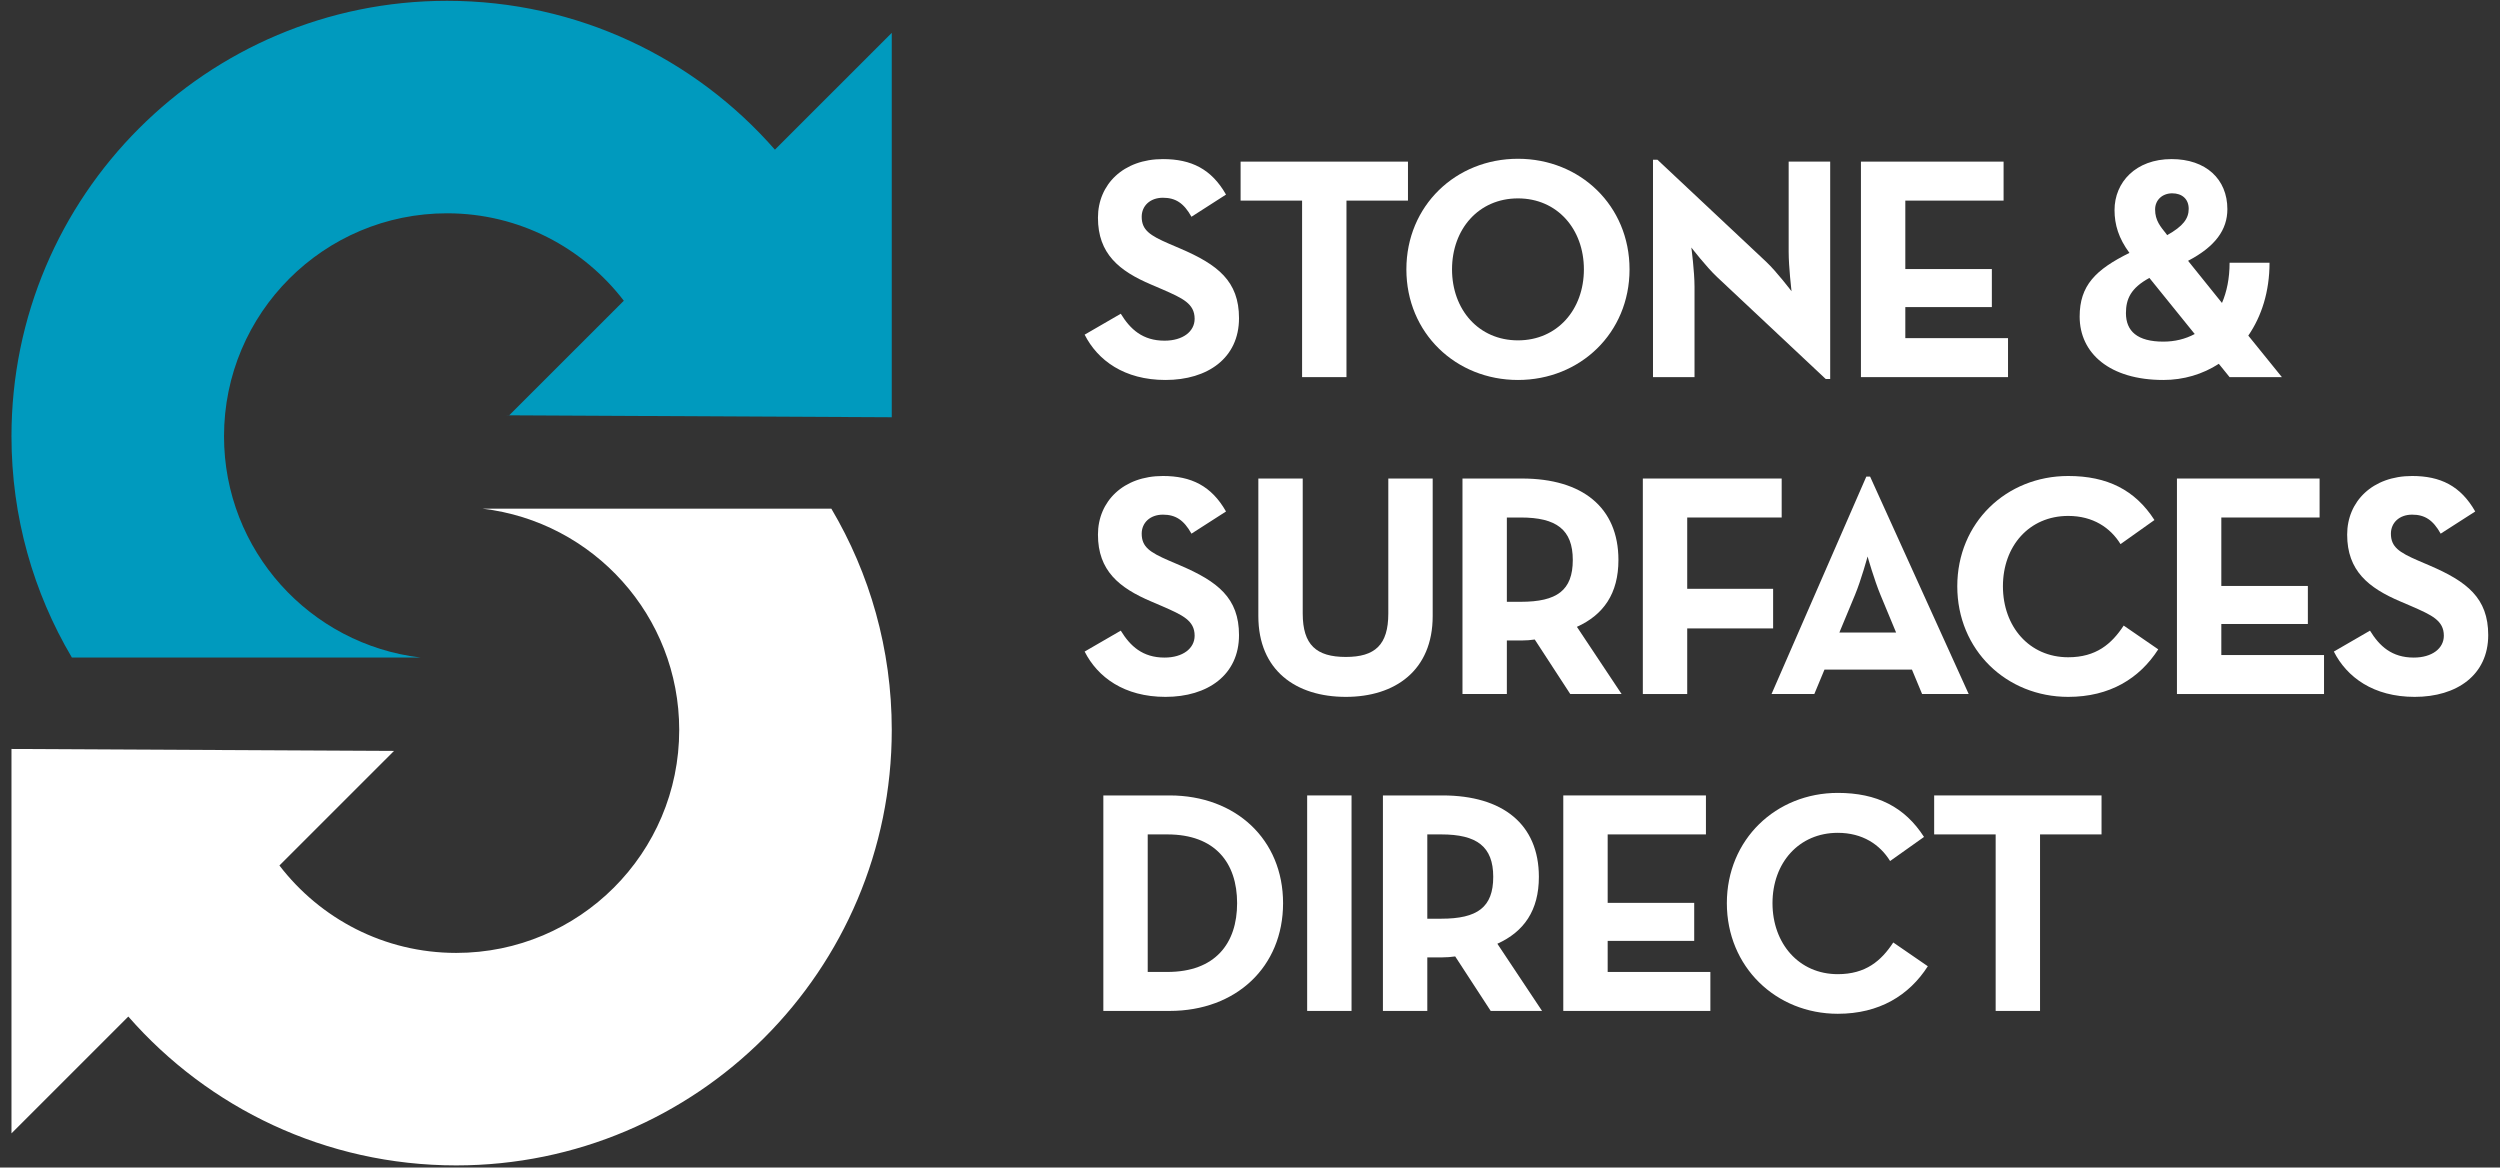
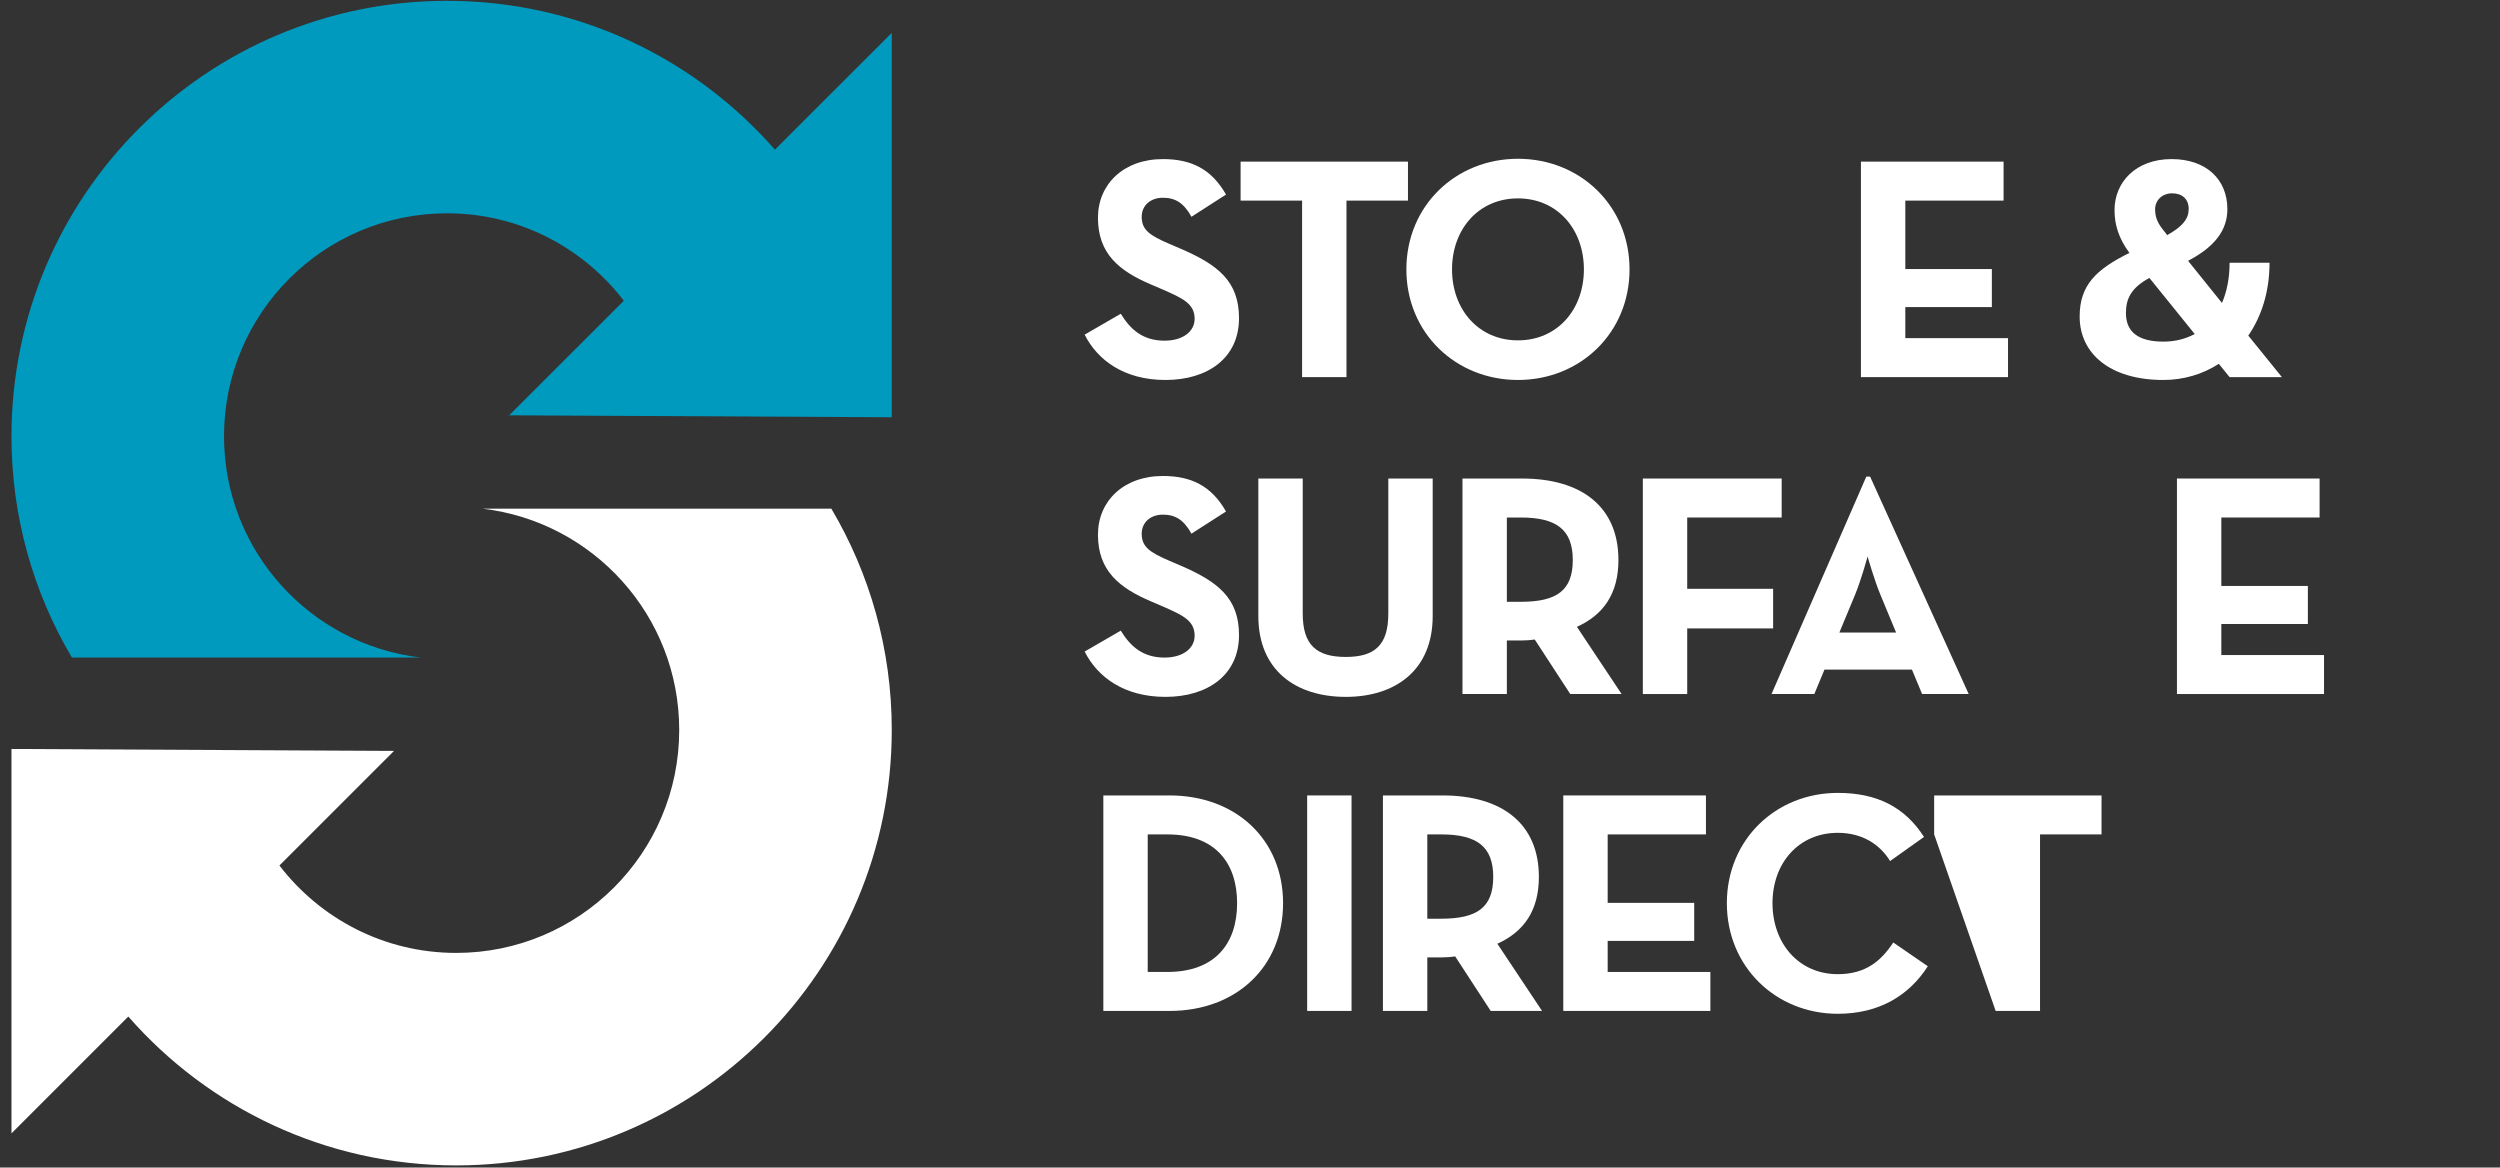
<svg xmlns="http://www.w3.org/2000/svg" xmlns:ns1="http://www.serif.com/" width="100%" height="100%" viewBox="0 0 1531 715" version="1.1" xml:space="preserve" style="fill-rule:evenodd;clip-rule:evenodd;stroke-linejoin:round;stroke-miterlimit:2;">
  <rect x="0" y="0" width="1531" height="715" fill="#333333" stroke="none" />
  <g id="Artboard1" transform="matrix(2.55,0,0,2.481,0,0)">
    <rect x="0" y="0" width="600" height="288" style="fill:none;" />
    <g id="SSD-Logo" ns1:id="SSD Logo" transform="matrix(0.98,0,0,1.007,-279.73,-213.887)">
      <g>
        <g transform="matrix(77.68,0,0,77.68,550.306,304.84)">
          <path d="M0.267,0.009C0.4,0.009 0.499,-0.06 0.499,-0.186C0.499,-0.303 0.432,-0.355 0.313,-0.406L0.278,-0.421C0.218,-0.447 0.192,-0.464 0.192,-0.506C0.192,-0.54 0.218,-0.566 0.259,-0.566C0.299,-0.566 0.325,-0.549 0.349,-0.506L0.458,-0.576C0.412,-0.657 0.348,-0.688 0.259,-0.688C0.134,-0.688 0.054,-0.608 0.054,-0.503C0.054,-0.389 0.121,-0.335 0.222,-0.292L0.257,-0.277C0.321,-0.249 0.359,-0.232 0.359,-0.184C0.359,-0.144 0.322,-0.115 0.264,-0.115C0.195,-0.115 0.156,-0.151 0.126,-0.2L0.012,-0.134C0.053,-0.053 0.137,0.009 0.267,0.009Z" style="fill:white;fill-rule:nonzero;" />
        </g>
        <g transform="matrix(77.68,0,0,77.68,586.971,304.84)">
          <path d="M0.226,-0L0.366,-0L0.366,-0.557L0.56,-0.557L0.56,-0.68L0.032,-0.68L0.032,-0.557L0.226,-0.557L0.226,-0Z" style="fill:white;fill-rule:nonzero;" />
        </g>
        <g transform="matrix(77.68,0,0,77.68,626.355,304.84)">
          <path d="M0.4,0.009C0.596,0.009 0.752,-0.139 0.752,-0.34C0.752,-0.541 0.596,-0.689 0.4,-0.689C0.204,-0.689 0.048,-0.541 0.048,-0.34C0.048,-0.139 0.204,0.009 0.4,0.009ZM0.4,-0.116C0.276,-0.116 0.192,-0.213 0.192,-0.34C0.192,-0.467 0.276,-0.564 0.4,-0.564C0.524,-0.564 0.608,-0.467 0.608,-0.34C0.608,-0.213 0.524,-0.116 0.4,-0.116Z" style="fill:white;fill-rule:nonzero;" />
        </g>
        <g transform="matrix(77.68,0,0,77.68,685.003,304.84)">
-           <path d="M0.616,0.006L0.63,0.006L0.63,-0.68L0.499,-0.68L0.499,-0.395C0.499,-0.348 0.508,-0.271 0.508,-0.271C0.508,-0.271 0.461,-0.333 0.428,-0.364L0.085,-0.686L0.071,-0.686L0.071,-0L0.202,-0L0.202,-0.285C0.202,-0.334 0.192,-0.409 0.192,-0.409C0.192,-0.409 0.239,-0.348 0.273,-0.316L0.616,0.006Z" style="fill:white;fill-rule:nonzero;" />
-         </g>
+           </g>
        <g transform="matrix(77.68,0,0,77.68,735.961,304.84)">
          <path d="M0.071,-0L0.535,-0L0.535,-0.123L0.211,-0.123L0.211,-0.221L0.484,-0.221L0.484,-0.341L0.211,-0.341L0.211,-0.557L0.521,-0.557L0.521,-0.68L0.071,-0.68L0.071,-0Z" style="fill:white;fill-rule:nonzero;" />
        </g>
        <g transform="matrix(77.68,0,0,77.68,792.279,304.84)">
          <path d="M0.378,-0.367C0.464,-0.412 0.502,-0.465 0.502,-0.53C0.502,-0.625 0.434,-0.688 0.326,-0.688C0.213,-0.688 0.146,-0.615 0.146,-0.527C0.146,-0.481 0.159,-0.438 0.193,-0.392C0.086,-0.339 0.036,-0.289 0.036,-0.191C0.036,-0.075 0.131,0.009 0.3,0.009C0.364,0.009 0.424,-0.009 0.475,-0.042L0.509,-0L0.674,-0L0.568,-0.131C0.61,-0.192 0.635,-0.27 0.635,-0.361L0.509,-0.361C0.509,-0.311 0.5,-0.269 0.485,-0.234L0.378,-0.367ZM0.312,-0.448L0.31,-0.451C0.291,-0.475 0.274,-0.494 0.274,-0.529C0.274,-0.559 0.297,-0.58 0.328,-0.58C0.359,-0.58 0.38,-0.562 0.38,-0.531C0.38,-0.5 0.362,-0.476 0.312,-0.448ZM0.399,-0.136C0.369,-0.12 0.336,-0.112 0.3,-0.112C0.218,-0.112 0.182,-0.145 0.182,-0.202C0.182,-0.246 0.197,-0.281 0.256,-0.313L0.399,-0.136Z" style="fill:white;fill-rule:nonzero;" />
        </g>
        <g transform="matrix(77.68,0,0,77.68,550.306,382.519)">
          <path d="M0.267,0.009C0.4,0.009 0.499,-0.06 0.499,-0.186C0.499,-0.303 0.432,-0.355 0.313,-0.406L0.278,-0.421C0.218,-0.447 0.192,-0.464 0.192,-0.506C0.192,-0.54 0.218,-0.566 0.259,-0.566C0.299,-0.566 0.325,-0.549 0.349,-0.506L0.458,-0.576C0.412,-0.657 0.348,-0.688 0.259,-0.688C0.134,-0.688 0.054,-0.608 0.054,-0.503C0.054,-0.389 0.121,-0.335 0.222,-0.292L0.257,-0.277C0.321,-0.249 0.359,-0.232 0.359,-0.184C0.359,-0.144 0.322,-0.115 0.264,-0.115C0.195,-0.115 0.156,-0.151 0.126,-0.2L0.012,-0.134C0.053,-0.053 0.137,0.009 0.267,0.009Z" style="fill:white;fill-rule:nonzero;" />
        </g>
        <g transform="matrix(77.68,0,0,77.68,588.524,382.519)">
          <path d="M0.344,0.009C0.499,0.009 0.618,-0.074 0.618,-0.246L0.618,-0.68L0.478,-0.68L0.478,-0.254C0.478,-0.155 0.436,-0.117 0.344,-0.117C0.251,-0.117 0.208,-0.155 0.208,-0.254L0.208,-0.68L0.068,-0.68L0.068,-0.246C0.068,-0.074 0.187,0.009 0.344,0.009Z" style="fill:white;fill-rule:nonzero;" />
        </g>
        <g transform="matrix(77.68,0,0,77.68,638.315,382.519)">
          <path d="M0.432,-0.212C0.516,-0.25 0.563,-0.317 0.563,-0.423C0.563,-0.589 0.449,-0.68 0.259,-0.68L0.071,-0.68L0.071,-0L0.211,-0L0.211,-0.169L0.259,-0.169C0.272,-0.169 0.286,-0.17 0.299,-0.172L0.411,-0L0.573,-0L0.432,-0.212ZM0.211,-0.291L0.211,-0.557L0.255,-0.557C0.367,-0.557 0.419,-0.519 0.419,-0.423C0.419,-0.327 0.369,-0.291 0.255,-0.291L0.211,-0.291Z" style="fill:white;fill-rule:nonzero;" />
        </g>
        <g transform="matrix(77.68,0,0,77.68,682.514,382.519)">
          <path d="M0.071,-0L0.211,-0L0.211,-0.207L0.482,-0.207L0.482,-0.332L0.211,-0.332L0.211,-0.557L0.509,-0.557L0.509,-0.68L0.071,-0.68L0.071,-0Z" style="fill:white;fill-rule:nonzero;" />
        </g>
        <g transform="matrix(77.68,0,0,77.68,717.935,382.519)">
          <path d="M0.021,-0L0.156,-0L0.188,-0.077L0.464,-0.077L0.496,-0L0.643,-0L0.332,-0.686L0.32,-0.686L0.021,-0ZM0.235,-0.194L0.284,-0.312C0.304,-0.36 0.324,-0.434 0.324,-0.434C0.324,-0.434 0.345,-0.36 0.365,-0.312L0.414,-0.194L0.235,-0.194Z" style="fill:white;fill-rule:nonzero;" />
        </g>
        <g transform="matrix(77.68,0,0,77.68,761.357,382.519)">
-           <path d="M0.398,0.009C0.529,0.009 0.623,-0.049 0.682,-0.141L0.573,-0.216C0.535,-0.158 0.486,-0.116 0.398,-0.116C0.275,-0.116 0.192,-0.213 0.192,-0.34C0.192,-0.467 0.275,-0.562 0.398,-0.562C0.476,-0.562 0.531,-0.525 0.563,-0.473L0.67,-0.549C0.609,-0.644 0.521,-0.688 0.398,-0.688C0.203,-0.688 0.048,-0.541 0.048,-0.34C0.048,-0.139 0.203,0.009 0.398,0.009Z" style="fill:white;fill-rule:nonzero;" />
-         </g>
+           </g>
        <g transform="matrix(77.68,0,0,77.68,813.401,382.519)">
          <path d="M0.071,-0L0.535,-0L0.535,-0.123L0.211,-0.123L0.211,-0.221L0.484,-0.221L0.484,-0.341L0.211,-0.341L0.211,-0.557L0.521,-0.557L0.521,-0.68L0.071,-0.68L0.071,-0Z" style="fill:white;fill-rule:nonzero;" />
        </g>
        <g transform="matrix(77.68,0,0,77.68,856.435,382.519)">
-           <path d="M0.267,0.009C0.4,0.009 0.499,-0.06 0.499,-0.186C0.499,-0.303 0.432,-0.355 0.313,-0.406L0.278,-0.421C0.218,-0.447 0.192,-0.464 0.192,-0.506C0.192,-0.54 0.218,-0.566 0.259,-0.566C0.299,-0.566 0.325,-0.549 0.349,-0.506L0.458,-0.576C0.412,-0.657 0.348,-0.688 0.259,-0.688C0.134,-0.688 0.054,-0.608 0.054,-0.503C0.054,-0.389 0.121,-0.335 0.222,-0.292L0.257,-0.277C0.321,-0.249 0.359,-0.232 0.359,-0.184C0.359,-0.144 0.322,-0.115 0.264,-0.115C0.195,-0.115 0.156,-0.151 0.126,-0.2L0.012,-0.134C0.053,-0.053 0.137,0.009 0.267,0.009Z" style="fill:white;fill-rule:nonzero;" />
-         </g>
+           </g>
        <g transform="matrix(77.68,0,0,77.68,550.306,460.199)">
          <path d="M0.071,-0L0.28,-0C0.49,-0 0.638,-0.139 0.638,-0.34C0.638,-0.541 0.489,-0.68 0.28,-0.68L0.071,-0.68L0.071,-0ZM0.211,-0.123L0.211,-0.557L0.273,-0.557C0.424,-0.557 0.493,-0.467 0.493,-0.34C0.493,-0.213 0.424,-0.123 0.273,-0.123L0.211,-0.123Z" style="fill:white;fill-rule:nonzero;" />
        </g>
        <g transform="matrix(77.68,0,0,77.68,600.021,460.199)">
          <rect x="0.074" y="-0.68" width="0.14" height="0.68" style="fill:white;fill-rule:nonzero;" />
        </g>
        <g transform="matrix(77.68,0,0,77.68,618.82,460.199)">
          <path d="M0.432,-0.212C0.516,-0.25 0.563,-0.317 0.563,-0.423C0.563,-0.589 0.449,-0.68 0.259,-0.68L0.071,-0.68L0.071,-0L0.211,-0L0.211,-0.169L0.259,-0.169C0.272,-0.169 0.286,-0.17 0.299,-0.172L0.411,-0L0.573,-0L0.432,-0.212ZM0.211,-0.291L0.211,-0.557L0.255,-0.557C0.367,-0.557 0.419,-0.519 0.419,-0.423C0.419,-0.327 0.369,-0.291 0.255,-0.291L0.211,-0.291Z" style="fill:white;fill-rule:nonzero;" />
        </g>
        <g transform="matrix(77.68,0,0,77.68,663.02,460.199)">
          <path d="M0.071,-0L0.535,-0L0.535,-0.123L0.211,-0.123L0.211,-0.221L0.484,-0.221L0.484,-0.341L0.211,-0.341L0.211,-0.557L0.521,-0.557L0.521,-0.68L0.071,-0.68L0.071,-0Z" style="fill:white;fill-rule:nonzero;" />
        </g>
        <g transform="matrix(77.68,0,0,77.68,704.889,460.199)">
          <path d="M0.398,0.009C0.529,0.009 0.623,-0.049 0.682,-0.141L0.573,-0.216C0.535,-0.158 0.486,-0.116 0.398,-0.116C0.275,-0.116 0.192,-0.213 0.192,-0.34C0.192,-0.467 0.275,-0.562 0.398,-0.562C0.476,-0.562 0.531,-0.525 0.563,-0.473L0.67,-0.549C0.609,-0.644 0.521,-0.688 0.398,-0.688C0.203,-0.688 0.048,-0.541 0.048,-0.34C0.048,-0.139 0.203,0.009 0.398,0.009Z" style="fill:white;fill-rule:nonzero;" />
        </g>
        <g transform="matrix(77.68,0,0,77.68,756.935,460.199)">
-           <path d="M0.226,-0L0.366,-0L0.366,-0.557L0.56,-0.557L0.56,-0.68L0.032,-0.68L0.032,-0.557L0.226,-0.557L0.226,-0Z" style="fill:white;fill-rule:nonzero;" />
+           <path d="M0.226,-0L0.366,-0L0.366,-0.557L0.56,-0.557L0.56,-0.68L0.032,-0.68L0.032,-0.557L0.226,-0Z" style="fill:white;fill-rule:nonzero;" />
        </g>
      </g>
      <g transform="matrix(1,0,0,1,503.972,365.726)">
        <path d="M0,-145.272L-28.633,-116.639C-48.195,-139.001 -76.935,-153.126 -108.981,-153.126C-167.932,-153.126 -215.721,-105.337 -215.721,-46.386C-215.721,-26.581 -210.316,-8.043 -200.916,7.854L-115.429,7.854C-142.569,4.659 -163.635,-18.387 -163.635,-46.386C-163.635,-76.572 -139.166,-101.042 -108.981,-101.042C-91.311,-101.042 -75.643,-92.625 -65.662,-79.611L-93.743,-51.529L-94.705,-51.529L0,-51.048L0,-145.272Z" style="fill:rgb(0,154,190);fill-rule:nonzero;" />
      </g>
      <g transform="matrix(1,0,0,1,503.972,443.823)">
        <path d="M0,-52.498C0,-72.305 -5.405,-90.843 -14.805,-106.739L-100.292,-106.739C-73.152,-103.544 -52.086,-80.498 -52.086,-52.498C-52.086,-22.313 -76.555,2.156 -106.74,2.156C-124.41,2.156 -140.077,-6.261 -150.059,-19.274L-121.978,-47.355L-121.016,-47.355L-215.721,-47.837L-215.721,46.388L-187.088,17.754C-167.526,40.116 -138.786,54.241 -106.74,54.241C-47.789,54.241 0,6.452 0,-52.498" style="fill:white;fill-rule:nonzero;" />
      </g>
    </g>
  </g>
</svg>